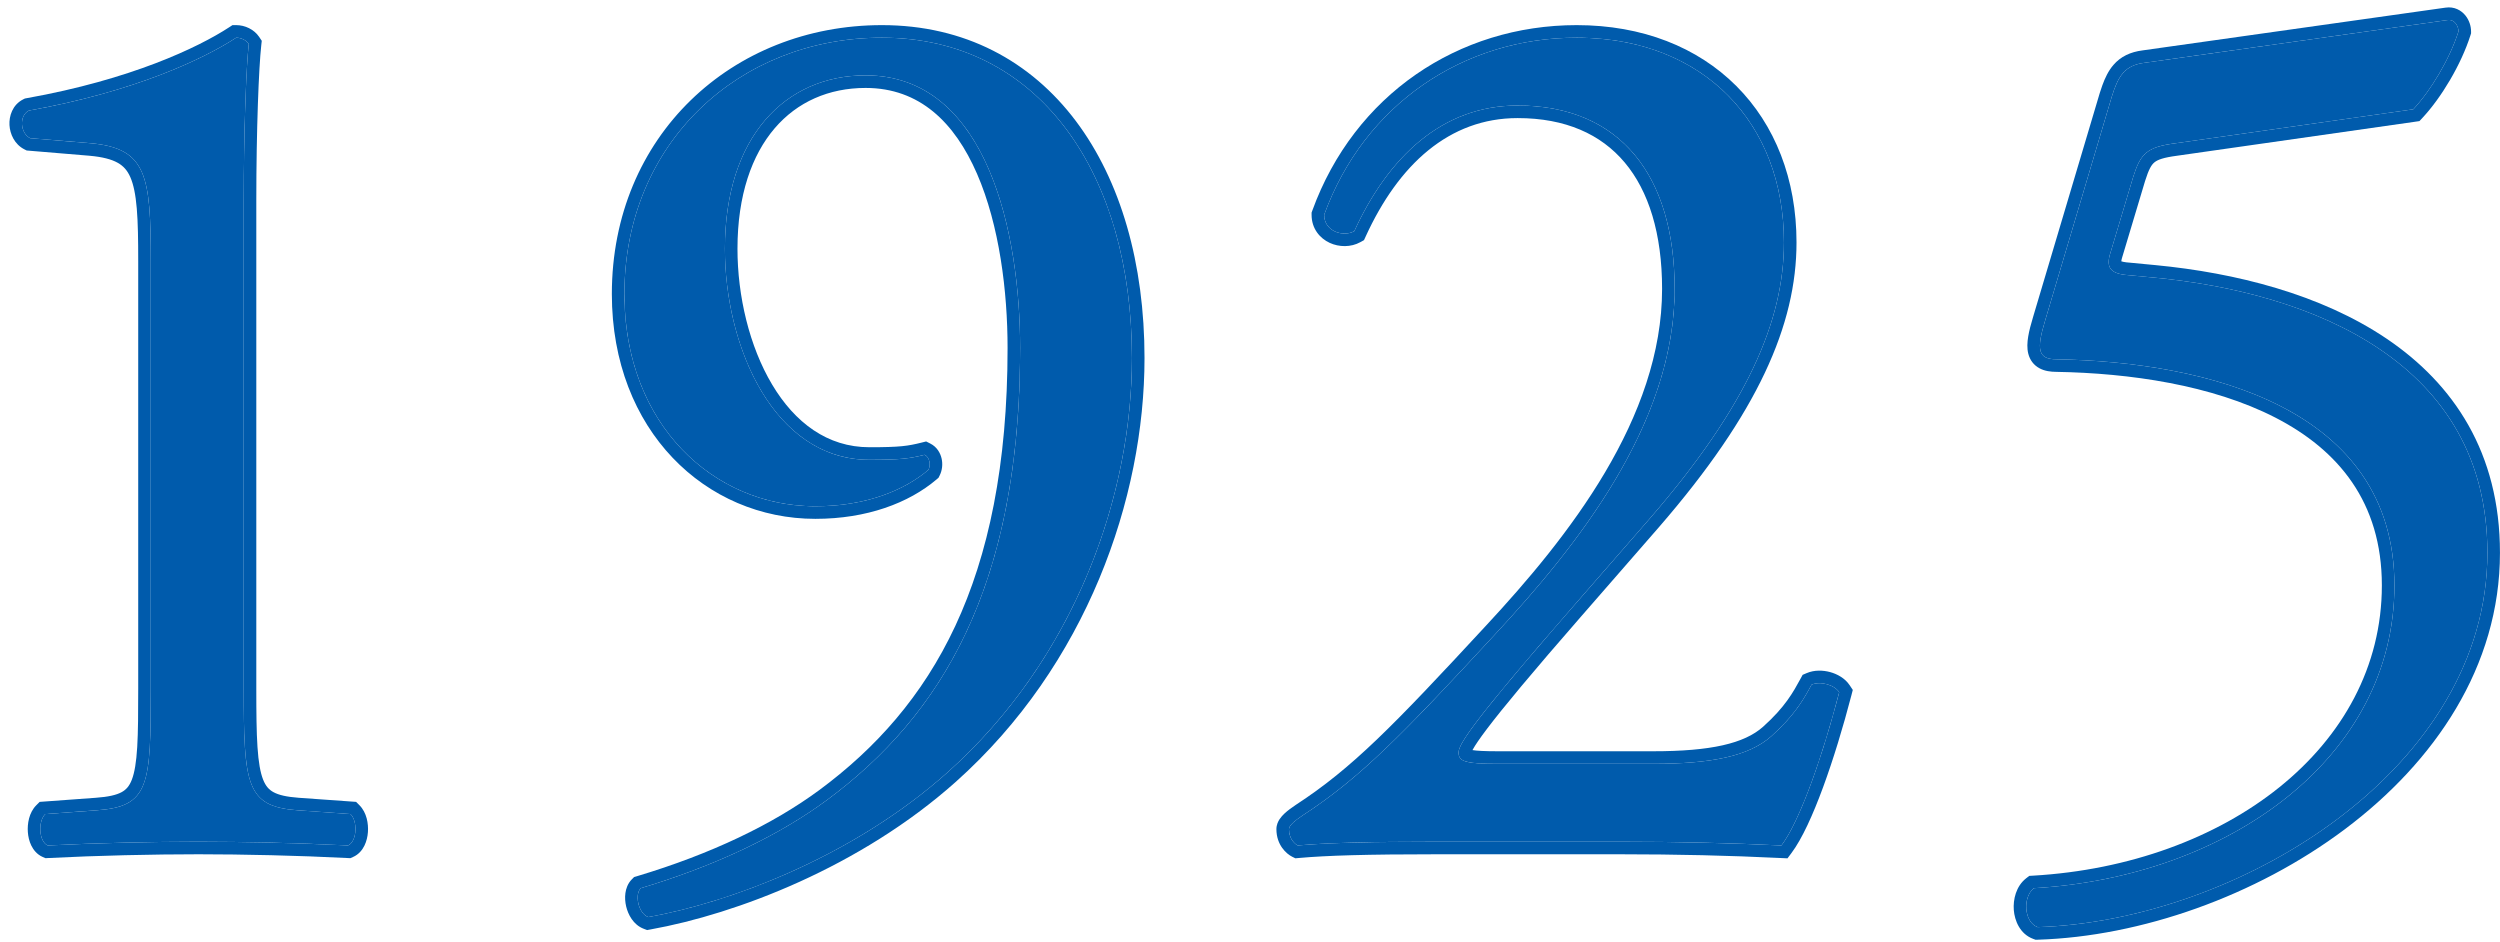
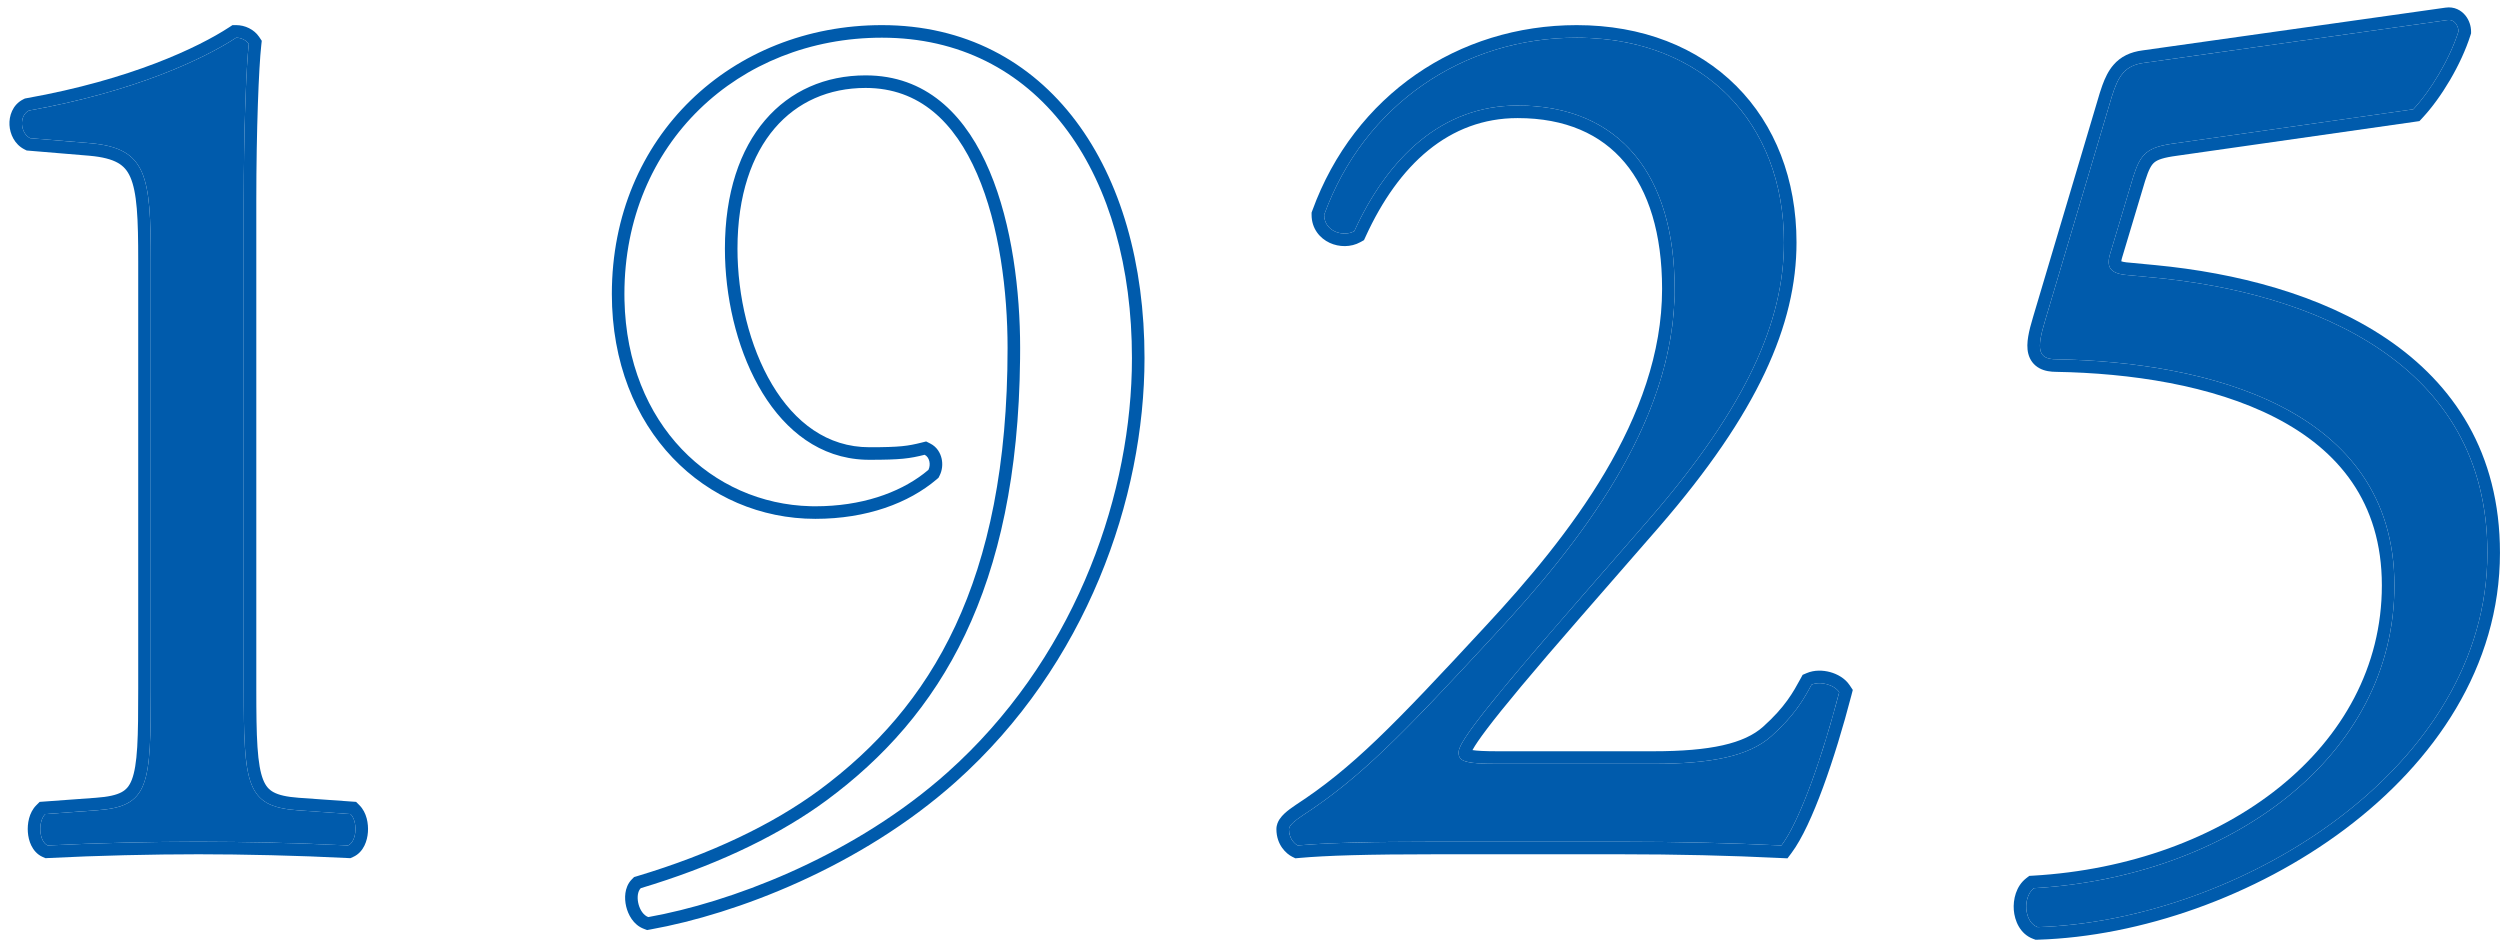
<svg xmlns="http://www.w3.org/2000/svg" width="199" height="75" viewBox="0 0 199 75" fill="none">
  <path d="M162.797 25.5L168.097 7.7C168.597 6.1 169.097 5.2 170.697 5L194.797 1.6C195.397 1.5 195.697 2.1 195.697 2.5C194.997 4.7 193.497 7.2 192.097 8.7L173.197 11.4C170.897 11.7 170.397 12.2 169.797 14.1L167.997 20.1C167.597 21.3 167.997 21.8 169.397 21.9L171.497 22.1C183.997 23.3 197.997 28.8 197.997 44C197.997 61.3 178.097 73.3 162.197 73.8C161.097 73.4 160.997 71.4 161.897 70.7C177.397 69.8 190.597 60.3 190.597 46.6C190.597 32.4 175.497 28.8 163.697 28.6C162.197 28.6 162.097 27.8 162.797 25.5Z" fill="#005BAC" />
  <path d="M119.202 60.8H131.602C136.202 60.8 139.202 60.2 141.002 58.6C142.902 56.9 143.602 55.6 144.202 54.5C144.902 54.2 146.002 54.5 146.402 55.1C145.102 60.1 143.302 65.3 141.802 67.3C137.702 67.1 133.502 67 128.902 67H114.402C108.802 67 105.502 67.1 103.302 67.3C103.102 67.2 102.602 66.8 102.602 66C102.602 65.7 103.102 65.3 103.702 64.9C108.302 61.9 111.602 58.5 119.002 50.5C125.602 43.4 133.302 33.7 133.302 23C133.302 13.9 128.902 8.4 120.802 8.4C114.802 8.4 110.502 12.5 107.802 18.4C106.902 18.9 105.402 18.4 105.402 17.1C108.602 8.3 116.502 3 125.502 3C135.502 3 142.002 9.7 142.002 19.3C142.002 25.5 139.102 32.3 131.302 41.3L125.202 48.3C117.002 57.7 116.102 59.3 116.102 59.9C116.102 60.6 116.602 60.8 119.202 60.8Z" fill="#005BAC" />
-   <path d="M68.903 6C62.503 6 57.703 10.9 57.703 19.8C57.703 27.6 61.603 36.6 69.203 36.6C71.703 36.6 72.403 36.5 73.603 36.2C74.003 36.4 74.103 37 73.903 37.4C71.903 39.1 68.803 40.3 64.903 40.3C56.803 40.3 49.703 33.8 49.703 23.4C49.703 11.4 58.803 3 70.203 3C82.703 3 90.103 13.8 90.103 28.5C90.103 39.4 85.603 52.4 75.403 61.5C68.003 68.1 58.303 71.8 51.603 73C50.803 72.7 50.503 71.2 51.003 70.7C57.003 68.9 62.003 66.5 65.803 63.7C75.003 56.9 81.203 46.6 81.203 27.7C81.203 18.6 78.603 6 68.903 6Z" fill="#005BAC" />
  <path d="M12.002 54.8V20.8C12.002 14 11.702 11.8 7.202 11.4L2.402 11C1.602 10.6 1.502 9.2 2.302 8.8C10.702 7.3 16.202 4.7 18.802 3C19.202 3 19.602 3.2 19.802 3.5C19.602 5.3 19.402 10.3 19.402 16V54.8C19.402 62.5 19.602 64.2 23.702 64.5L27.902 64.8C28.502 65.4 28.402 67 27.702 67.3C23.802 67.1 19.302 67 15.802 67C12.202 67 7.702 67.1 3.802 67.3C3.102 67 3.002 65.4 3.602 64.8L7.702 64.5C11.902 64.2 12.002 62.5 12.002 54.8Z" fill="#005BAC" />
  <path d="M197.997 44C197.997 28.8 183.997 23.3 171.497 22.1L169.397 21.901C167.997 21.8 167.597 21.3 167.997 20.1L169.796 14.1C170.359 12.319 170.834 11.768 172.786 11.459L192.096 8.7C193.496 7.2 194.997 4.7 195.697 2.5C195.697 2.1 195.396 1.5 194.796 1.6L170.697 5L170.41 5.046C169.034 5.315 168.565 6.2 168.096 7.7L162.796 25.5C162.096 27.8 162.197 28.6 163.697 28.6C175.497 28.8 190.596 32.4 190.596 46.6C190.596 60.3 177.397 69.8 161.897 70.7L161.815 70.77C161.03 71.499 161.124 73.292 162.096 73.758L162.197 73.8C177.848 73.308 197.376 61.672 197.982 44.807L197.997 44ZM198.997 44C198.997 53.064 193.782 60.655 186.66 66C179.539 71.344 170.391 74.543 162.228 74.8L162.036 74.806L161.855 74.74C160.777 74.349 160.364 73.266 160.299 72.441C160.234 71.608 160.473 70.541 161.283 69.911L161.528 69.72L161.838 69.702C177.081 68.817 189.596 59.535 189.596 46.6C189.596 39.953 186.106 35.807 181.114 33.239C176.061 30.641 169.513 29.699 163.679 29.6C163.244 29.598 162.772 29.542 162.357 29.322C161.881 29.07 161.58 28.657 161.453 28.161C161.339 27.719 161.37 27.242 161.444 26.792C161.52 26.329 161.661 25.799 161.84 25.209L167.138 7.415L167.142 7.401L167.343 6.801C167.558 6.206 167.826 5.638 168.226 5.173C168.804 4.502 169.571 4.136 170.557 4.01L194.657 0.609C195.363 0.501 195.921 0.824 196.252 1.238C196.554 1.616 196.697 2.09 196.697 2.5V2.655L196.65 2.803C195.905 5.145 194.328 7.774 192.828 9.382L192.587 9.64L192.238 9.691L173.338 12.39L173.326 12.392C172.19 12.54 171.745 12.717 171.494 12.923C171.253 13.12 171.047 13.461 170.75 14.402L168.955 20.388L168.95 20.402L168.945 20.416C168.884 20.598 168.864 20.722 168.856 20.798C168.858 20.799 168.859 20.8 168.861 20.801C168.945 20.831 169.074 20.861 169.261 20.883L169.468 20.902L169.492 20.904L171.591 21.105C177.927 21.713 184.739 23.416 189.995 26.972C195.299 30.561 198.997 36.03 198.997 44Z" fill="#005BAC" />
  <path d="M143.808 53.581C144.422 53.318 145.115 53.345 145.678 53.498C146.234 53.65 146.857 53.979 147.234 54.545L147.482 54.918L147.37 55.352C146.714 57.876 145.929 60.458 145.115 62.67C144.313 64.851 143.447 66.773 142.602 67.9L142.283 68.324L141.753 68.299C137.671 68.1 133.487 68 128.902 68H114.402C108.805 68 105.544 68.1 103.393 68.296L103.109 68.321L102.854 68.194C102.405 67.97 101.602 67.269 101.602 66C101.602 65.653 101.742 65.379 101.853 65.21C101.969 65.033 102.112 64.881 102.243 64.758C102.505 64.512 102.837 64.275 103.147 64.068L103.155 64.062C107.634 61.142 110.853 57.837 118.268 49.821L118.27 49.819C121.552 46.288 125.071 42.149 127.767 37.591C130.463 33.032 132.302 28.109 132.302 23C132.302 18.597 131.237 15.205 129.324 12.931C127.433 10.682 124.61 9.4 120.802 9.4C115.356 9.4 111.329 13.095 108.711 18.816L108.574 19.114L108.287 19.274C107.526 19.697 106.587 19.675 105.846 19.333C105.063 18.972 104.402 18.2 104.402 17.1V16.924L104.462 16.758C107.809 7.555 116.09 2 125.502 2C130.731 2 135.122 3.756 138.209 6.843C141.295 9.928 143.002 14.269 143.002 19.3C143.002 25.846 139.928 32.874 132.058 41.955L132.056 41.957L125.956 48.957H125.955C121.856 53.655 119.602 56.384 118.374 58.004C117.758 58.817 117.422 59.324 117.244 59.644C117.231 59.666 117.221 59.688 117.21 59.708C117.56 59.764 118.166 59.8 119.202 59.8V60.8L118.322 60.79C116.616 60.746 116.164 60.544 116.108 60.025L116.102 59.9C116.102 59.338 116.893 57.896 123.748 49.973L125.202 48.3L131.302 41.3C139.102 32.3 142.002 25.5 142.002 19.3C142.002 9.85 135.703 3.21 125.968 3.005L125.502 3C116.502 3 108.602 8.3 105.402 17.1L105.406 17.22C105.489 18.352 106.751 18.823 107.627 18.482L107.802 18.4C110.502 12.501 114.802 8.4 120.802 8.4L121.179 8.404C129.038 8.573 133.302 14.042 133.302 23L133.296 23.501C133.061 34.003 125.499 43.511 119.002 50.5L116.408 53.293C110.756 59.344 107.727 62.275 103.702 64.9L103.277 65.198C102.883 65.494 102.602 65.775 102.602 66L102.607 66.145C102.663 66.849 103.114 67.206 103.302 67.3C105.227 67.125 107.994 67.027 112.407 67.005L114.402 67H128.902C133.502 67 137.702 67.1 141.802 67.3C143.208 65.425 144.878 60.737 146.152 56.039L146.402 55.1C146.002 54.5 144.902 54.2 144.202 54.5L143.97 54.922C143.408 55.931 142.664 57.112 141.002 58.6C139.202 60.2 136.202 60.8 131.602 60.8V59.8C136.192 59.8 138.84 59.182 140.335 57.855C142.111 56.266 142.746 55.081 143.324 54.022L143.49 53.717L143.808 53.581ZM131.602 59.8V60.8H119.202V59.8H131.602Z" fill="#005BAC" />
  <path d="M57.703 19.8C57.703 10.9 62.503 6 68.903 6L69.353 6.009C78.684 6.393 81.203 18.742 81.203 27.7L81.198 28.58C81.008 46.921 74.859 57.007 65.803 63.7L65.076 64.221C61.374 66.798 56.628 69.013 51.003 70.7L50.919 70.805C50.542 71.382 50.853 72.718 51.602 73C58.093 71.838 67.399 68.329 74.702 62.11L75.403 61.5C85.284 52.684 89.816 40.209 90.09 29.528L90.103 28.5C90.103 14.03 82.932 3.338 70.785 3.008L70.203 3C58.803 3 49.703 11.4 49.703 23.4L49.708 23.885C49.922 33.841 56.709 40.099 64.524 40.295L64.903 40.3C68.559 40.3 71.512 39.245 73.515 37.713L73.903 37.4C74.103 37 74.002 36.4 73.603 36.2C72.403 36.5 71.703 36.6 69.203 36.6V35.6C71.658 35.6 72.269 35.502 73.36 35.23L73.72 35.14L74.05 35.306C74.592 35.577 74.859 36.079 74.954 36.508C75.049 36.936 75.009 37.424 74.797 37.848L74.706 38.029L74.551 38.162C72.343 40.038 69.003 41.3 64.903 41.3C56.206 41.3 48.703 34.306 48.703 23.4C48.703 10.822 58.277 2 70.203 2C76.776 2 82.044 4.855 85.64 9.637C89.215 14.391 91.103 20.995 91.103 28.5C91.103 39.646 86.508 52.932 76.068 62.246C68.504 68.993 58.623 72.759 51.779 73.984L51.509 74.033L51.252 73.936C50.397 73.616 49.988 72.77 49.843 72.155C49.763 71.816 49.733 71.447 49.782 71.092C49.829 70.749 49.964 70.326 50.296 69.993L50.474 69.814L50.716 69.742C56.633 67.967 61.523 65.611 65.21 62.895C69.694 59.58 73.427 55.43 76.047 49.815C78.671 44.19 80.203 37.042 80.203 27.7C80.203 23.218 79.559 17.947 77.773 13.836C75.995 9.743 73.197 7 68.903 7C65.974 7 63.46 8.113 61.663 10.213C59.855 12.326 58.703 15.524 58.703 19.8C58.703 23.555 59.646 27.57 61.462 30.612C63.27 33.642 65.864 35.6 69.203 35.6V36.6L68.85 36.594C61.716 36.328 57.946 28.031 57.714 20.534L57.703 19.8Z" fill="#005BAC" />
  <path d="M19.402 16C19.402 11.013 19.555 6.561 19.727 4.32L19.802 3.5C19.601 3.2 19.201 3 18.802 3C16.201 4.7 10.701 7.3 2.301 8.8C1.502 9.2 1.602 10.6 2.402 11L7.202 11.4C11.702 11.8 12.002 14 12.002 20.8V54.8C12.002 62.5 11.902 64.2 7.702 64.5L3.601 64.8C3.001 65.4 3.102 67 3.801 67.3C7.701 67.1 12.201 67 15.802 67C18.864 67 22.693 67.076 26.215 67.23L27.702 67.3C28.358 67.018 28.486 65.595 28.006 64.924L27.902 64.8L23.702 64.5C19.858 64.219 19.442 62.707 19.405 56.175L19.402 54.8V16ZM20.402 54.8C20.402 56.729 20.415 58.247 20.495 59.456C20.576 60.675 20.721 61.493 20.944 62.058C21.151 62.581 21.414 62.865 21.776 63.06C22.184 63.281 22.796 63.431 23.775 63.503L28.345 63.829L28.609 64.093C29.202 64.686 29.334 65.585 29.287 66.235C29.261 66.589 29.177 66.966 29.011 67.306C28.849 67.639 28.563 68.018 28.095 68.219L27.883 68.311L27.65 68.299C23.769 68.1 19.286 68 15.802 68C12.217 68 7.734 68.1 3.853 68.299L3.621 68.311L3.408 68.219C2.94 68.018 2.655 67.639 2.492 67.306C2.326 66.966 2.242 66.589 2.217 66.235C2.169 65.585 2.301 64.686 2.894 64.093L3.158 63.83L7.629 63.503H7.631C8.637 63.431 9.261 63.28 9.673 63.06C10.035 62.865 10.293 62.584 10.494 62.065C10.711 61.501 10.849 60.684 10.923 59.462C10.995 58.251 11.002 56.732 11.002 54.8V20.8C11.002 19.099 10.983 17.724 10.888 16.602C10.793 15.474 10.627 14.678 10.374 14.102C10.135 13.559 9.818 13.208 9.363 12.954C8.877 12.683 8.173 12.491 7.113 12.396L2.319 11.996L2.127 11.98L1.955 11.895C1.146 11.49 0.792 10.654 0.754 9.955C0.715 9.257 0.98 8.342 1.854 7.905L1.984 7.841L2.126 7.815C10.411 6.336 15.782 3.78 18.255 2.163L18.504 2H18.802C19.493 2 20.225 2.333 20.634 2.945L20.836 3.248L20.796 3.61C20.602 5.351 20.402 10.303 20.402 16V54.8Z" fill="#005BAC" />
</svg>